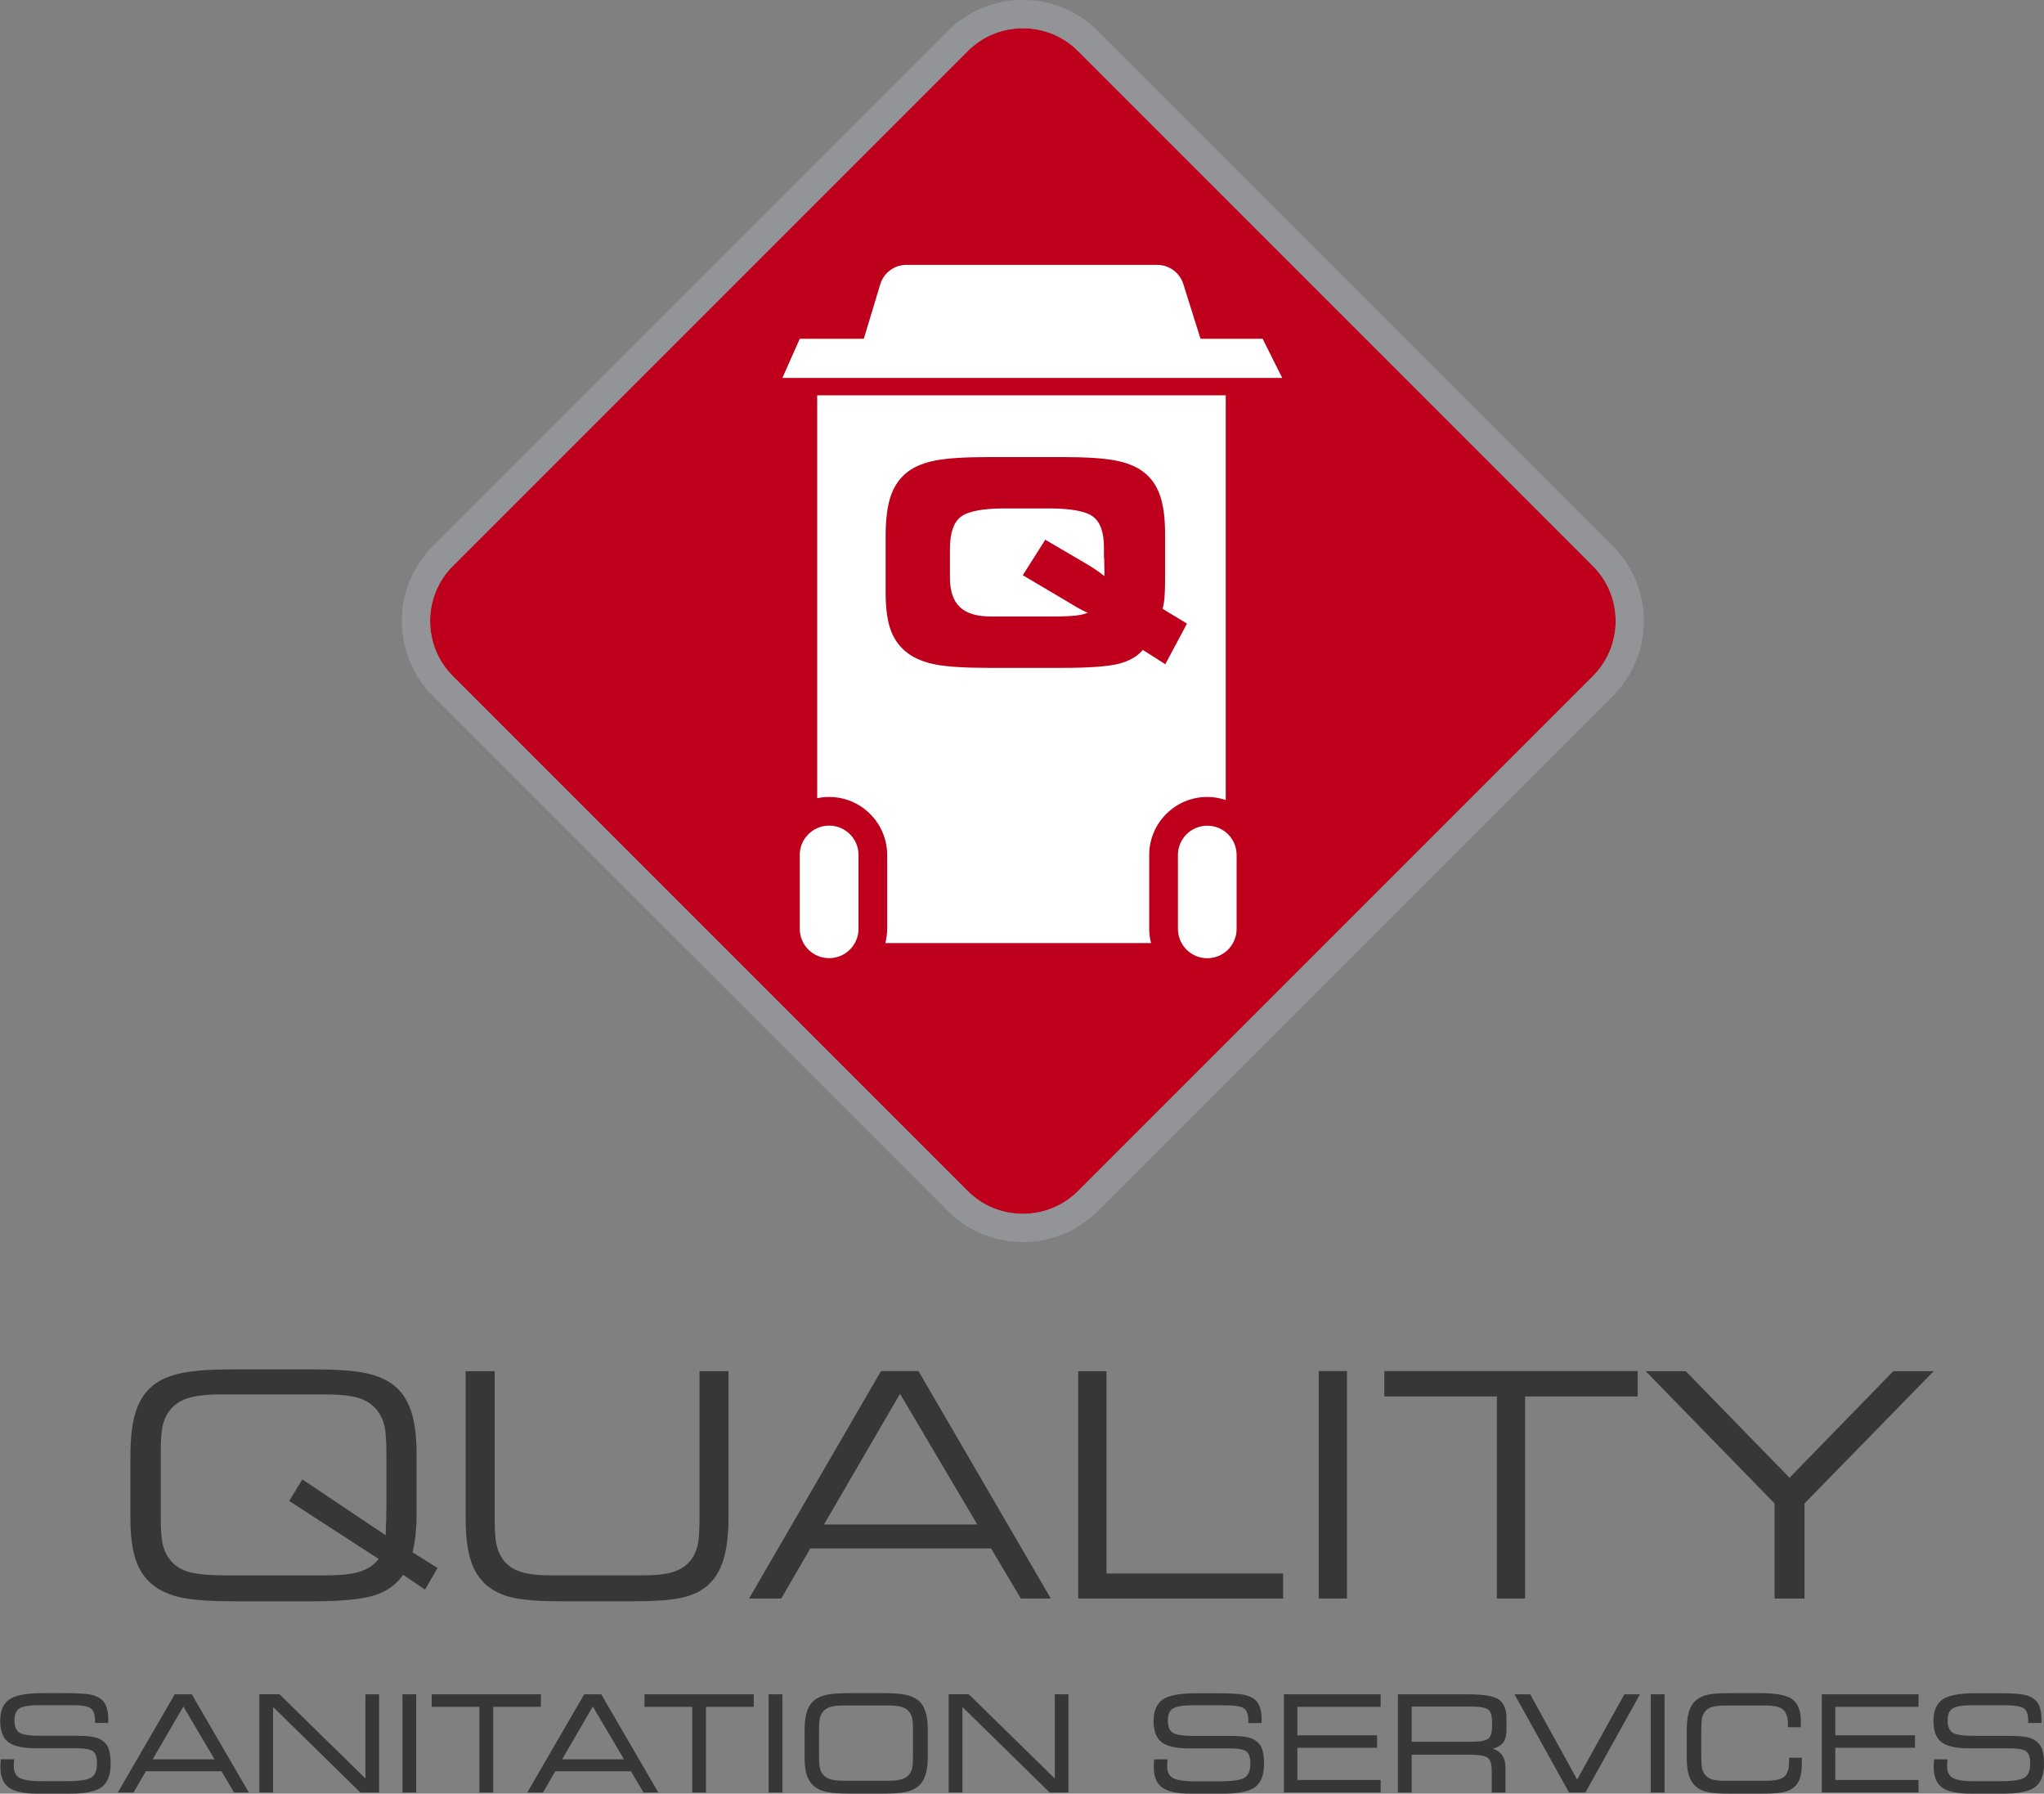
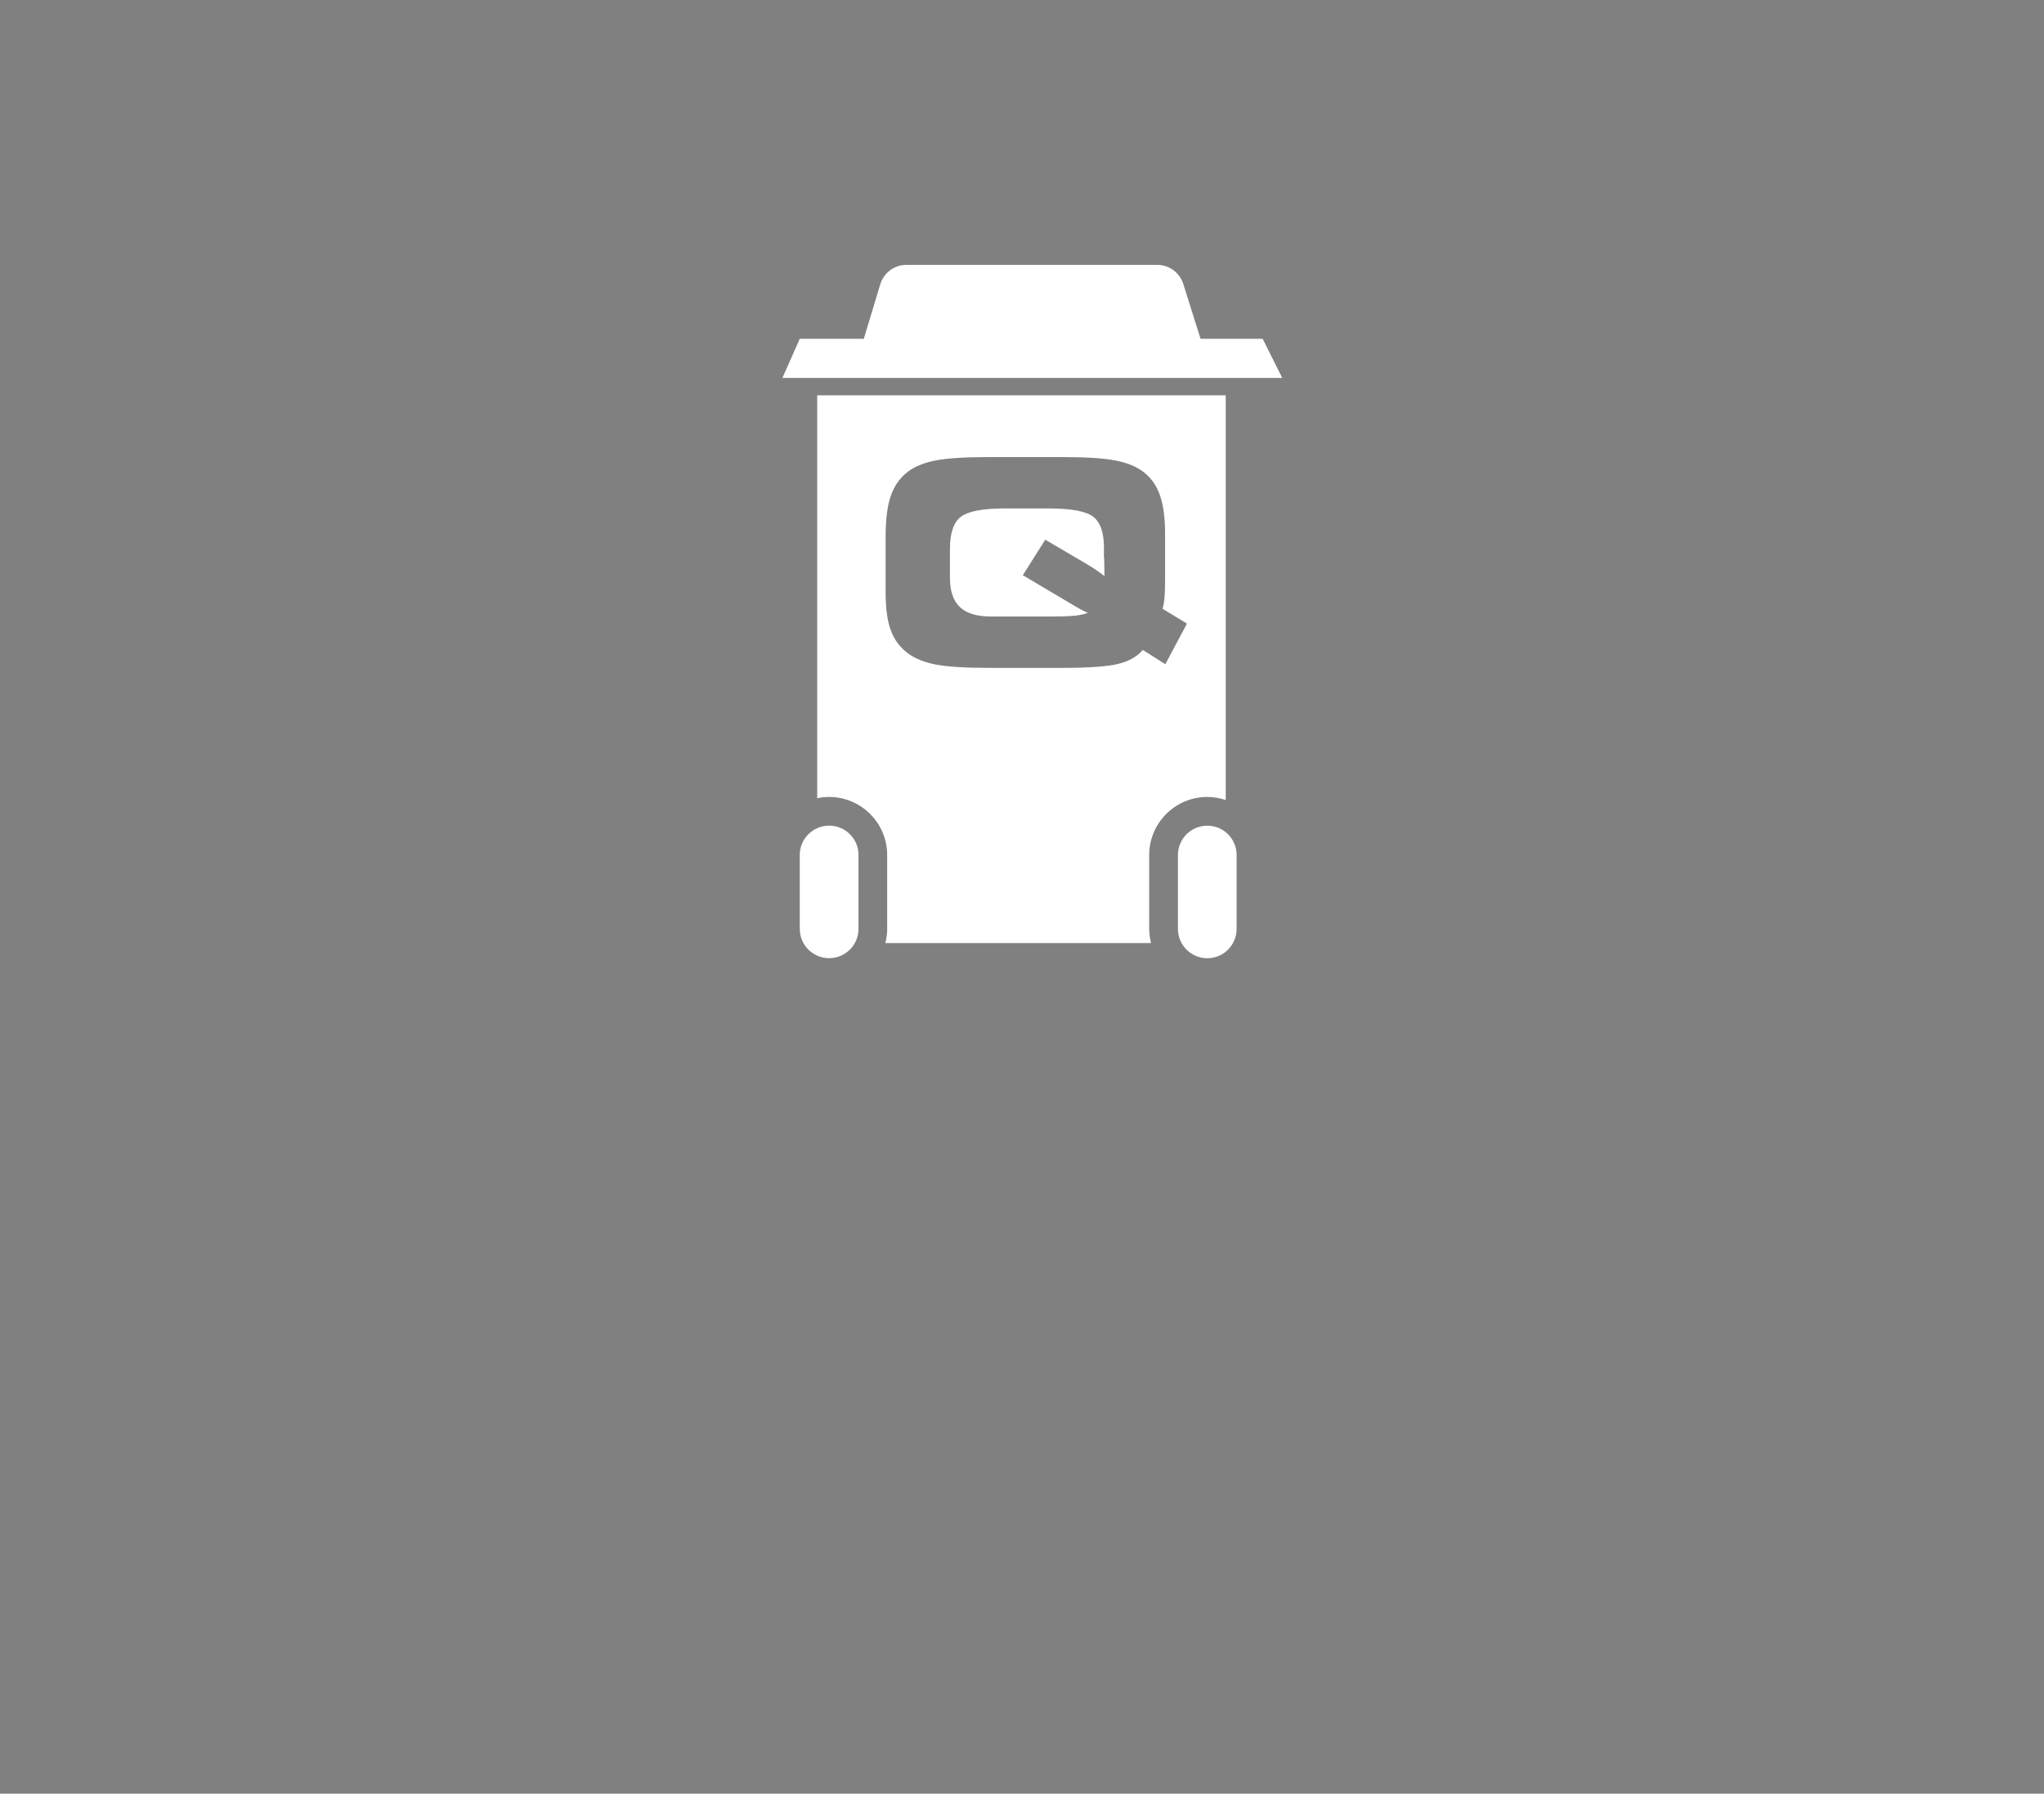
<svg xmlns="http://www.w3.org/2000/svg" id="uuid-4cc72276-a61a-415a-ba53-56ee03a343dd" viewBox="0 0 289.49 254.01">
  <rect x="0" y="0" width="289.49" height="254.01" fill="#808080" stroke="none" />
-   <path d="M225.59,80.15L152.67,7.22c-2.15-2.15-4.97-3.22-7.8-3.22s-5.65,1.08-7.8,3.22l-72.93,72.93c-4.3,4.3-4.3,11.3,0,15.6l72.93,72.93c2.07,2.07,4.84,3.21,7.8,3.21s5.72-1.14,7.8-3.21l72.93-72.93c4.3-4.3,4.3-11.3,0-15.6Z" fill="#be001c" />
-   <path d="M144.87,175.89c-4.02,0-7.8-1.56-10.63-4.39L61.31,98.57c-5.86-5.86-5.86-15.39,0-21.25L134.24,4.39c5.86-5.86,15.39-5.86,21.25,0l72.93,72.93c5.86,5.86,5.86,15.39,0,21.25l-72.93,72.93c-2.83,2.83-6.6,4.39-10.63,4.39ZM144.87,4c-2.82,0-5.65,1.08-7.8,3.22l-72.93,72.93c-4.3,4.3-4.3,11.3,0,15.6l72.93,72.93c2.07,2.07,4.84,3.21,7.8,3.21s5.72-1.14,7.8-3.21l72.93-72.93c4.3-4.3,4.3-11.3,0-15.6L152.67,7.22c-2.15-2.15-4.97-3.22-7.8-3.22Z" fill="#929497" />
  <path d="M175.14,121.08v10.47c0,2.29-1.86,4.15-4.15,4.15s-4.16-1.86-4.16-4.15v-10.47c0-2.29,1.86-4.15,4.16-4.15s4.15,1.86,4.15,4.15ZM117.43,116.92c-2.29,0-4.16,1.86-4.16,4.15v10.47c0,2.29,1.86,4.15,4.16,4.15s4.16-1.86,4.16-4.15v-10.47c0-2.29-1.86-4.15-4.16-4.15ZM178.83,47.98h-8.8l-2.44-7.76c-.51-1.61-2-2.71-3.69-2.71h-35.53c-1.7,0-3.21,1.12-3.7,2.75l-2.33,7.72h-9.07l-2.46,5.54h70.79l-2.77-5.54ZM156.35,78.96v-1.42c0-2.14-.51-3.59-1.53-4.37-1.02-.78-3.13-1.17-6.33-1.17h-6.11c-3.2,0-5.3.4-6.32,1.2s-1.52,2.31-1.52,4.54v4.07c0,1.87.46,3.26,1.4,4.15.93.89,2.37,1.34,4.33,1.34h8.89c1.43,0,2.5-.04,3.22-.13.72-.08,1.28-.22,1.69-.4-.38-.12-1.13-.51-2.24-1.18l-.33-.2-6.64-3.93,3.18-5.03,5.76,3.38c.47.28.93.56,1.37.86s.86.6,1.25.91c0-.46,0-.98-.02-1.56-.01-.58-.02-.93-.02-1.05ZM115.74,55.98v57.06c.55-.12,1.11-.18,1.69-.18,4.53,0,8.22,3.69,8.22,8.22v10.47c0,.69-.1,1.36-.26,2h37.63c-.16-.64-.26-1.31-.26-2v-10.47c0-4.53,3.69-8.22,8.22-8.22.92,0,1.79.16,2.62.43v-57.31h-57.86ZM165.04,94.06l-3.18-2.02c-.8.94-1.96,1.6-3.49,1.98-1.53.37-4.16.56-7.89.56h-10.48c-3.35,0-5.84-.16-7.46-.47-1.62-.31-2.93-.84-3.92-1.57-1.13-.83-1.94-1.9-2.44-3.23-.5-1.33-.75-3.12-.75-5.38v-7.98c0-2.44.25-4.36.75-5.78.5-1.42,1.31-2.55,2.44-3.4.98-.73,2.29-1.26,3.93-1.57,1.64-.31,4.11-.47,7.41-.47h10.52c3.32,0,5.8.16,7.44.47,1.65.31,2.96.84,3.94,1.57,1.1.81,1.9,1.91,2.4,3.3.5,1.39.75,3.23.75,5.52v6.49c0,1.07-.03,1.92-.08,2.53s-.14,1.14-.28,1.6l3.46,2.1-3.07,5.76Z" fill="#fff" />
-   <path d="M58.44,219.82c.19-.85.33-1.7.42-2.55.09-.85.14-1.74.14-2.68v-8.72c0-2.47-.26-4.48-.78-6.04-.52-1.56-1.34-2.79-2.45-3.66-1.02-.81-2.37-1.38-4.04-1.73-1.67-.35-4.2-.52-7.59-.52h-10.81c-3.39,0-5.92.17-7.59.52-1.67.35-3.01.92-4.04,1.73-1.14.91-1.96,2.15-2.47,3.73-.51,1.58-.76,3.7-.76,6.37v8.78c0,2.44.26,4.4.77,5.89.51,1.49,1.35,2.69,2.5,3.58,1.05.82,2.4,1.4,4.04,1.74,1.64.34,4.17.51,7.59.51h10.77c4.13,0,7.09-.28,8.87-.84,1.78-.56,3.14-1.54,4.08-2.92l3.11,2.1,1.77-3.07-3.55-2.21ZM54.72,213.94c0,.58-.03,1.57-.09,2.98v.5l-11.81-7.91-1.86,3.05,12.66,8.2c-.61.84-1.48,1.44-2.63,1.8s-2.79.54-4.93.54h-13.89c-2.56,0-4.4-.17-5.54-.52-1.13-.35-2.02-.95-2.65-1.82-.43-.58-.74-1.26-.93-2.05-.19-.79-.28-2.03-.28-3.7v-9.45c0-1.67.09-2.91.28-3.7.19-.79.5-1.48.93-2.05.62-.84,1.49-1.44,2.6-1.8s2.73-.54,4.85-.54h14.63c2.12,0,3.73.18,4.83.54,1.1.36,1.96.96,2.58,1.8.46.61.79,1.32.98,2.14.19.82.28,2.19.28,4.11v7.89ZM66.66,220.95c-.47-1.48-.71-3.45-.71-5.9v-20.87h4.11v20.87c0,1.72.09,2.96.26,3.72.17.76.46,1.43.86,1.99.56.82,1.37,1.42,2.41,1.78,1.04.37,2.5.55,4.36.55h13.23c1.87,0,3.33-.18,4.37-.55,1.04-.37,1.85-.96,2.42-1.78.4-.56.69-1.23.85-1.99.17-.76.25-2,.25-3.72v-20.87h4.11v20.63c0,2.47-.24,4.48-.71,6.03-.47,1.56-1.23,2.78-2.25,3.68-.92.82-2.14,1.4-3.65,1.74-1.51.34-3.86.51-7.05.51h-9.84c-3.16,0-5.49-.17-7.01-.51-1.52-.34-2.75-.92-3.72-1.74-1.05-.89-1.82-2.08-2.29-3.57ZM114.76,219.28h25.6l4.22,7.09h4.24l-18.73-32.2h-5.32l-18.68,32.2h4.56l4.11-7.09ZM127.47,197.38l10.94,18.51h-21.71l10.77-18.51ZM156.71,222.83h25.02v3.55h-29.02v-32.2h4v28.65ZM190.77,226.37h-4v-32.2h4v32.2ZM212,197.76h-15.94v-3.59h35.88v3.59h-15.94v28.61h-4v-28.61ZM273.87,194.18l-18.3,18.73v13.47h-4.24v-13.47l-18.25-18.73h5.67l14.7,15.09,14.7-15.09h5.71ZM15.36,247.6c.2.51.31,1.25.31,2.21,0,1.55-.43,2.65-1.28,3.28-.84.61-2.35.92-4.49.92h-4.63c-1.85,0-3.2-.29-3.99-.85-.81-.58-1.22-1.54-1.22-2.86,0-.17,0-.46.03-.88,0-.07,0-.13.01-.17l.02-.11h1.88v.14c-.02.07-.02.15-.03.26-.01.26-.02.44-.02.53,0,.82.26,1.37.78,1.68.54.32,1.58.49,3.09.49h3.57c1.82,0,3.02-.18,3.56-.53.52-.34.79-1.01.79-2,0-.82-.18-1.38-.54-1.68-.37-.3-1.15-.45-2.33-.45h-5.77c-1.84,0-3.16-.29-3.92-.87-.77-.59-1.15-1.6-1.15-3.01s.44-2.47,1.32-3.06c.86-.58,2.44-.87,4.69-.87h3.1c1.69,0,2.9.07,3.58.19.7.13,1.25.37,1.65.7.33.28.57.66.73,1.12.15.45.23,1.02.23,1.69v.52h-1.88v-.34c0-.85-.2-1.43-.6-1.72-.41-.3-1.3-.45-2.66-.45h-4.66c-1.39,0-2.33.16-2.8.47-.45.3-.68.86-.68,1.68s.22,1.41.67,1.71c.46.31,1.44.47,2.92.47h4.91c1.09,0,1.89.04,2.44.13.56.09,1.01.23,1.34.44.49.29.85.7,1.06,1.21ZM27.15,239.94h-2.4l-7.96,13.72-.11.19h2.23l1.74-3.01h10.72l1.75,2.95.04.06h2.09l-8.05-13.85-.04-.06ZM30.39,249.15h-8.77l4.35-7.48,4.42,7.48ZM51.75,239.94h1.94v13.91h-2.65l-.04-.04-12.32-12.08v12.11h-1.95v-13.91h2.85l.04.04,12.14,11.89v-11.93ZM57,239.94h1.95v13.91h-1.95v-13.91ZM76.61,241.71h-6.76v12.14h-1.95v-12.14h-6.76v-1.77h15.47v1.77ZM85.14,239.94h-2.4l-7.96,13.72-.11.19h2.23l1.74-3.01h10.72l1.75,2.95.04.06h2.09l-8.05-13.85-.04-.06ZM88.38,249.15h-8.77l4.35-7.48,4.42,7.48ZM91.28,239.94h15.47v1.77h-6.76v12.14h-1.95v-12.14h-6.76v-1.77ZM108.86,239.94h1.95v13.91h-1.95v-13.91ZM129.97,240.75c-.45-.35-1.04-.61-1.77-.76-.72-.15-1.81-.22-3.25-.22h-4.56c-1.44,0-2.54.08-3.25.22-.73.15-1.33.4-1.77.76-.5.4-.87.95-1.09,1.65-.22.68-.33,1.61-.33,2.75v3.72c0,1.05.11,1.91.33,2.55.22.66.59,1.19,1.1,1.6.46.36,1.05.62,1.76.76.71.15,1.78.22,3.27.22h4.54c1.5,0,2.57-.07,3.28-.22.71-.15,1.3-.4,1.75-.76.49-.39.85-.93,1.08-1.61.22-.67.34-1.55.34-2.63v-3.81c0-1.07-.11-1.95-.34-2.62-.23-.69-.59-1.23-1.08-1.61ZM129.3,244.85v4.01c0,.7-.04,1.22-.12,1.55-.08.32-.2.6-.37.83-.25.33-.61.57-1.06.72-.47.15-1.14.22-2,.22h-6.18c-.86,0-1.53-.08-2-.22-.45-.14-.81-.39-1.06-.72-.18-.24-.32-.53-.39-.87-.08-.34-.12-.92-.12-1.73v-3.59c0-.8.04-1.39.12-1.73.08-.33.21-.62.39-.86.25-.33.61-.57,1.06-.72.46-.15,1.13-.22,2-.22h6.18c.87,0,1.54.08,2,.22.45.14.81.38,1.06.72.17.23.3.51.37.83.08.33.12.85.12,1.56ZM149.38,239.94h1.94v13.91h-2.65l-.04-.04-12.32-12.08v12.11h-1.95v-13.91h2.85l.04.04,12.14,11.89v-11.93ZM178.72,247.6c.2.51.31,1.25.31,2.21,0,1.55-.43,2.65-1.28,3.28-.83.61-2.35.92-4.49.92h-4.63c-1.85,0-3.2-.29-4-.85-.81-.58-1.22-1.54-1.22-2.86,0-.17,0-.46.03-.88,0-.07,0-.13.01-.17l.02-.1h1.88v.14c-.02.07-.03.15-.03.26-.01.26-.02.44-.02.54,0,.82.26,1.37.78,1.68.54.32,1.58.49,3.09.49h3.57c1.82,0,3.02-.18,3.56-.53.52-.34.79-1.01.79-2,0-.82-.18-1.38-.54-1.68-.37-.3-1.15-.45-2.33-.45h-5.77c-1.87,0-3.15-.29-3.92-.87-.77-.59-1.15-1.6-1.15-3.01s.44-2.47,1.32-3.06c.86-.58,2.44-.87,4.69-.87h3.1c1.69,0,2.9.07,3.58.19.7.13,1.25.37,1.65.7.33.28.57.66.73,1.12.15.45.23,1.01.23,1.69v.52h-1.88v-.34c0-.85-.2-1.43-.6-1.72-.41-.3-1.3-.45-2.66-.45h-4.66c-1.39,0-2.33.16-2.8.47-.45.3-.68.86-.68,1.68s.22,1.41.67,1.71c.46.31,1.44.47,2.92.47h4.91c1.09,0,1.89.04,2.44.13.56.09,1.01.23,1.34.44.49.29.85.7,1.05,1.22ZM181.84,239.94h13.7v1.77h-11.79v4.03h11.29v1.77h-11.29v4.56h11.79v1.77h-13.7v-13.91ZM212.24,240.65c-.73-.48-2.17-.71-4.38-.71h-9.88v13.91h1.95v-5.36h8.16c1.39,0,2.28.15,2.64.46.36.3.54.88.54,1.73v3.17h1.95v-3.51c0-.82-.2-1.48-.6-1.95-.29-.35-.7-.59-1.2-.73.63-.19,1.09-.45,1.38-.77.37-.41.56-1.07.56-1.94v-1.64c0-1.28-.38-2.18-1.12-2.66ZM211.32,243.84v.65c0,.88-.19,1.46-.55,1.74-.38.28-1.17.43-2.36.43h-8.48v-4.99h8.48c1.19,0,1.98.15,2.36.43.37.28.55.86.55,1.74ZM230.04,239.94h2.22l-.1.19-7.62,13.72h-2.31l-.04-.06-7.69-13.85h2.21l.04.06,6.62,12.01,6.69-12.08ZM233.8,239.94h1.95v13.91h-1.95v-13.91ZM255.19,249.39c0,.15,0,.26,0,.33,0,.87-.09,1.57-.26,2.09-.18.53-.47.97-.87,1.31-.38.33-.92.57-1.6.7-.67.13-1.73.19-3.23.19h-4.28c-1.43,0-2.44-.07-3.09-.22-.66-.15-1.21-.4-1.63-.76-.47-.4-.81-.93-1.03-1.59-.21-.65-.31-1.51-.31-2.56v-3.72c0-1.14.1-2.07.31-2.75.21-.69.56-1.25,1.03-1.65.42-.36.98-.62,1.66-.77.67-.14,1.69-.22,3.04-.22h4.3c2.28,0,3.78.28,4.59.85.81.58,1.23,1.63,1.23,3.12,0,.19,0,.34,0,.45,0,.1,0,.2-.01.29v.12h-1.81v-.33c0-1.02-.22-1.74-.66-2.14-.44-.4-1.24-.6-2.39-.6h-5.92c-.79,0-1.41.08-1.85.22-.42.14-.75.38-.99.71-.17.24-.29.52-.36.85-.07.34-.11.92-.11,1.73v3.62c0,.81.04,1.39.11,1.73.07.33.19.61.36.85.23.33.57.57.99.72.44.15,1.06.22,1.85.22h5.9c1.25,0,2.11-.2,2.56-.59.44-.39.67-1.12.67-2.17v-.5h1.81v.12c0,.08,0,.2,0,.35ZM258.02,239.94h13.7v1.77h-11.79v4.03h11.29v1.77h-11.29v4.56h11.79v1.77h-13.7v-13.91ZM289.49,249.81c0,1.55-.43,2.65-1.28,3.28-.83.61-2.34.92-4.49.92h-4.63c-1.85,0-3.2-.29-4-.85-.81-.58-1.22-1.54-1.22-2.86,0-.17,0-.46.03-.88,0-.07,0-.13.01-.17l.02-.1h1.88v.14c-.02.05-.02.12-.03.21v.05c-.01.26-.02.44-.02.53,0,.82.26,1.37.78,1.68.54.32,1.58.49,3.09.49h3.57c1.82,0,3.02-.18,3.55-.53.52-.34.79-1.01.79-2,0-.82-.18-1.38-.54-1.68-.37-.3-1.15-.45-2.33-.45h-5.77c-1.87,0-3.15-.29-3.92-.87-.77-.59-1.15-1.6-1.15-3.01s.44-2.48,1.32-3.06c.86-.58,2.43-.87,4.69-.87h3.1c1.69,0,2.9.07,3.58.19.7.13,1.25.37,1.65.7.33.28.57.66.73,1.12.15.45.23,1.01.23,1.69v.52h-1.88v-.34c0-.85-.2-1.43-.6-1.72-.41-.3-1.3-.45-2.67-.45h-4.66c-1.39,0-2.33.16-2.8.47-.45.3-.68.86-.68,1.68s.22,1.41.67,1.71c.46.31,1.44.47,2.92.47h4.91c1.09,0,1.89.04,2.44.13.57.09,1,.23,1.34.44.49.29.85.7,1.06,1.21.2.51.31,1.25.31,2.21Z" fill="#373737" />
</svg>